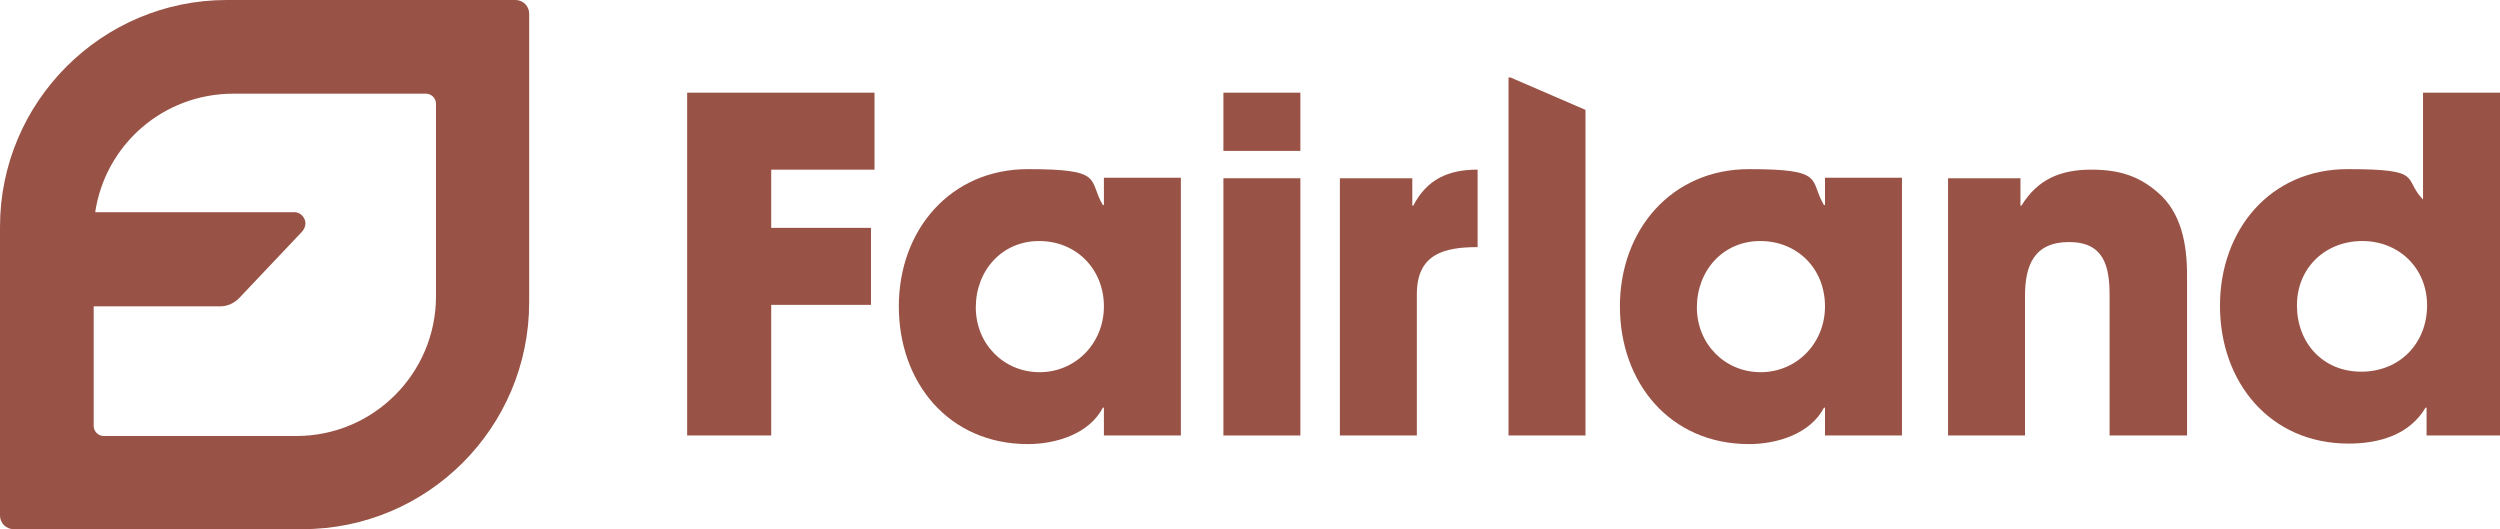
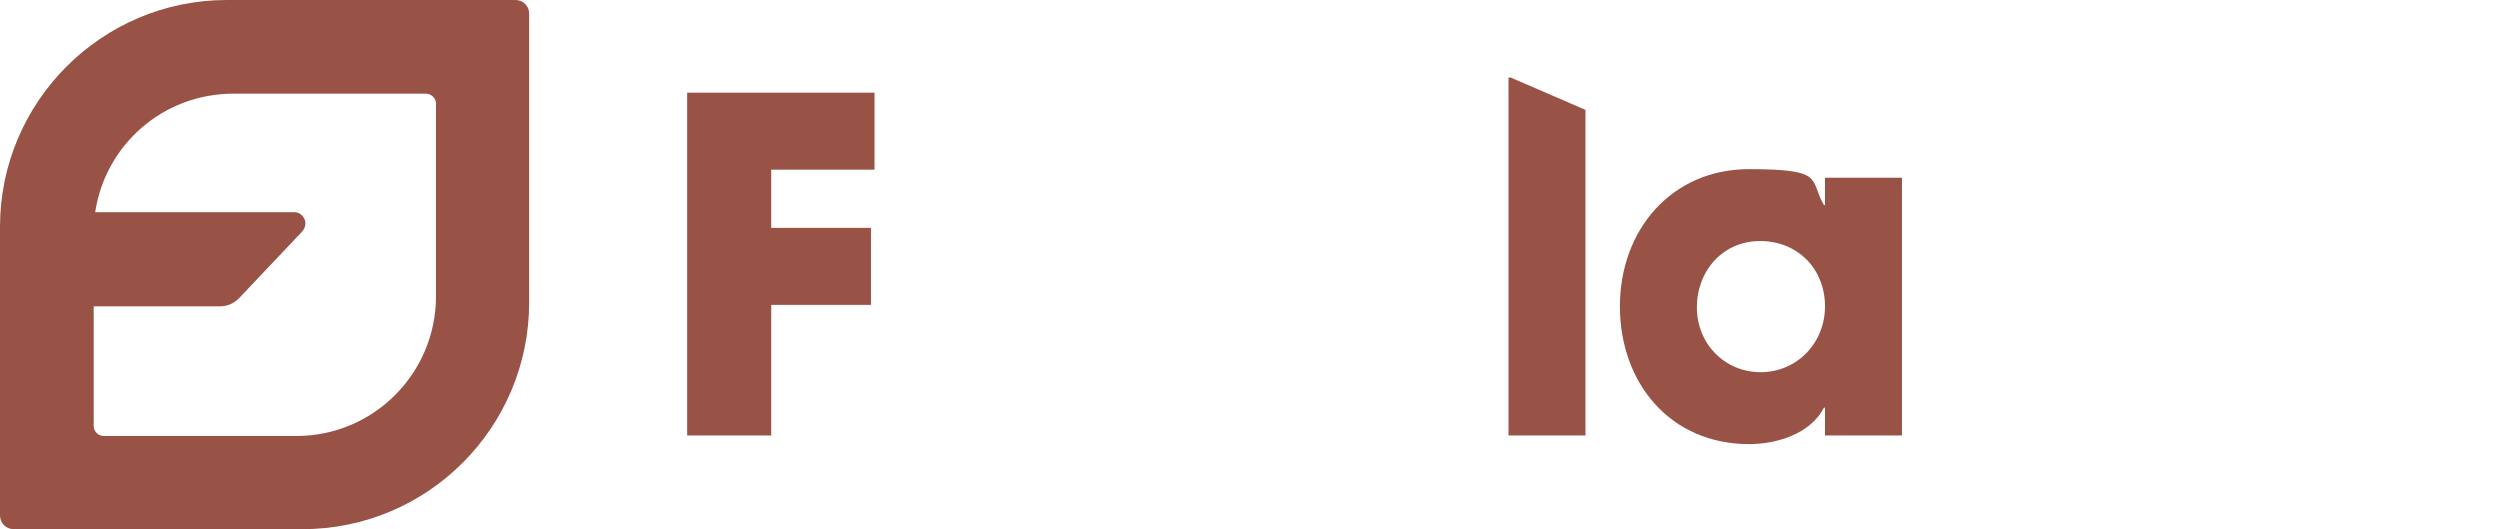
<svg xmlns="http://www.w3.org/2000/svg" version="1.1" viewBox="0 0 493.7 104.5">
  <defs>
    <style>
      .cls-1 {
        fill: #995346;
      }
    </style>
  </defs>
  <g>
    <g id="Layer_1">
      <path class="cls-1" d="M101.8,0h-57C20.1,0,0,20.1,0,44.8v57c0,1.5,1.2,2.7,2.7,2.7h57c24.8,0,44.8-20.1,44.8-44.8V2.7c0-1.5-1.2-2.7-2.7-2.7ZM86.1,58.5c0,15.2-12.3,27.6-27.6,27.6H20.5c-1.1,0-2-.9-2-2v-23.6h24.9c1.4,0,2.7-.5,3.8-1.6l12.4-13.1s1.2-1.2.5-2.6c-.6-1.3-1.9-1.3-1.9-1.3H18.8c2-13.3,13.4-23.4,27.3-23.4h38c1.1,0,2,.9,2,2v38Z" />
      <g>
        <path class="cls-1" d="M152.3,33.5v11.5h19.7v15.2h-19.7v25.8h-16.6V18.3h37v15.2h-20.4Z" />
-         <path class="cls-1" d="M218,86v-5.5h-.2c-2.7,5.2-9.3,7.2-14.8,7.2-15.6,0-25.5-12.1-25.5-27.2s10.2-27.1,25.5-27.1,11.8,2.1,14.8,7.1h.2v-5.4h15.2v50.9h-15.2ZM205.2,47.6c-7.4,0-12.5,5.9-12.5,13.1s5.5,12.8,12.6,12.8,12.7-5.7,12.7-13-5.4-12.9-12.8-12.9Z" />
-         <path class="cls-1" d="M241.6,29.8v-11.5h15.2v11.5h-15.2ZM241.6,86v-50.8h15.2v50.8h-15.2Z" />
-         <path class="cls-1" d="M279.8,58.1v27.9h-15.2v-50.8h14.3v5.4h.2c2.7-5.2,6.9-7.1,12.7-7.1v15.3c-6.7,0-12,1.4-12,9.3Z" />
        <path class="cls-1" d="M360.4,86v-5.5h-.2c-2.7,5.2-9.3,7.2-14.8,7.2-15.6,0-25.5-12.1-25.5-27.2s10.2-27.1,25.5-27.1,11.8,2.1,14.8,7.1h.2v-5.4h15.2v50.9h-15.2ZM347.6,47.6c-7.4,0-12.5,5.9-12.5,13.1s5.5,12.8,12.6,12.8,12.7-5.7,12.7-13c0-7.4-5.4-12.9-12.8-12.9Z" />
-         <path class="cls-1" d="M416.6,86v-27.7c0-5.7-1.1-10.5-8-10.5s-8.7,4.6-8.7,10.6v27.6h-15.2v-50.8h14.3v5.4h.2c3.2-5.2,7.7-7.1,13.8-7.1s9.7,1.6,13,4.4c4.8,4,5.9,10.4,5.9,16.4v31.7h-15.3Z" />
-         <path class="cls-1" d="M479.2,86v-5.5h-.2c-3.2,5.4-9.2,7.1-15.2,7.1-15.6,0-25.4-12.2-25.4-27.2s9.9-27,25.2-27,10.8,1.8,14.9,6v-21.1h15.2v67.7h-14.5ZM466.5,47.6c-7.3,0-12.9,5.3-12.9,12.7s5.1,13.1,12.7,13.1,13-5.6,13-13.1c0-7.3-5.5-12.7-12.8-12.7Z" />
        <polygon class="cls-1" points="298.3 15.3 297.9 15.3 297.9 86 313.1 86 313.1 21.7 298.3 15.3" />
      </g>
    </g>
  </g>
</svg>